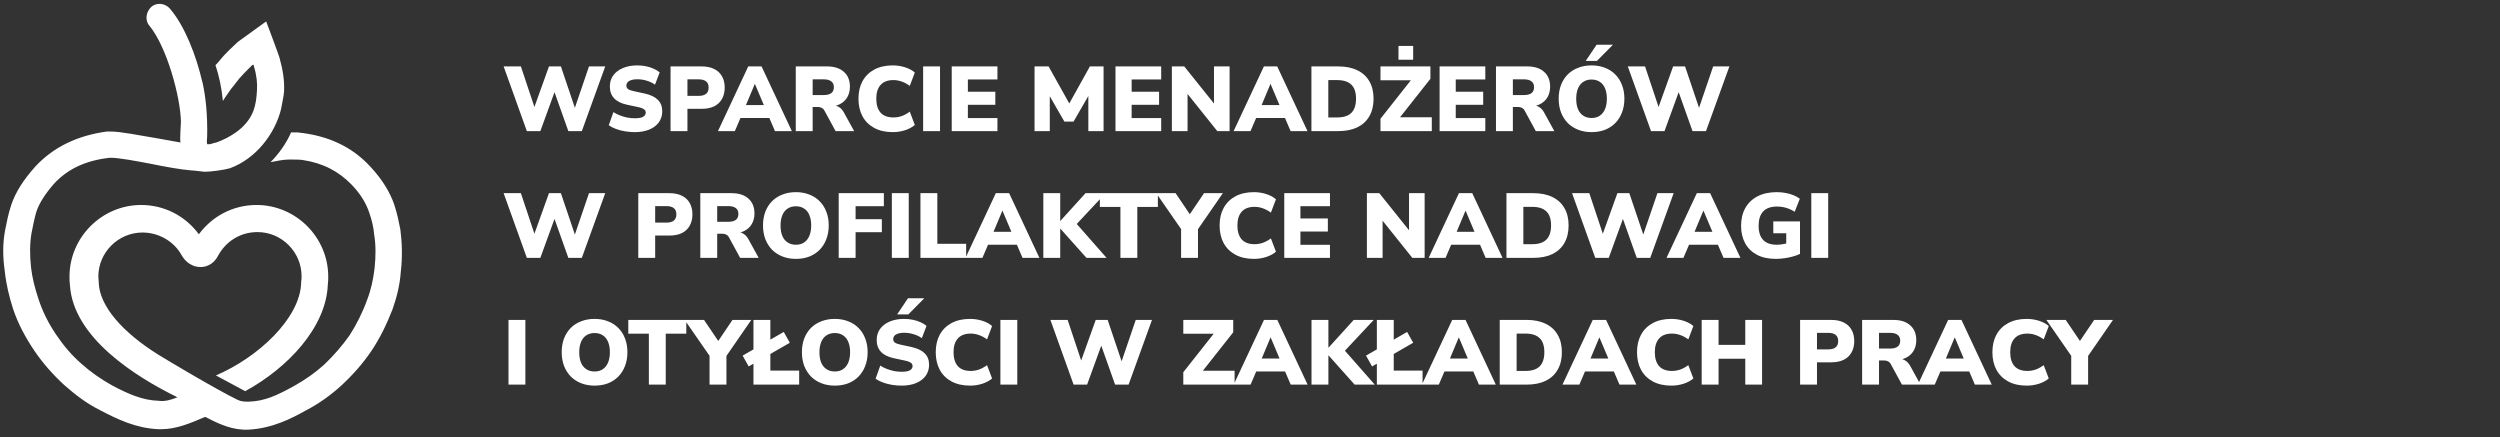
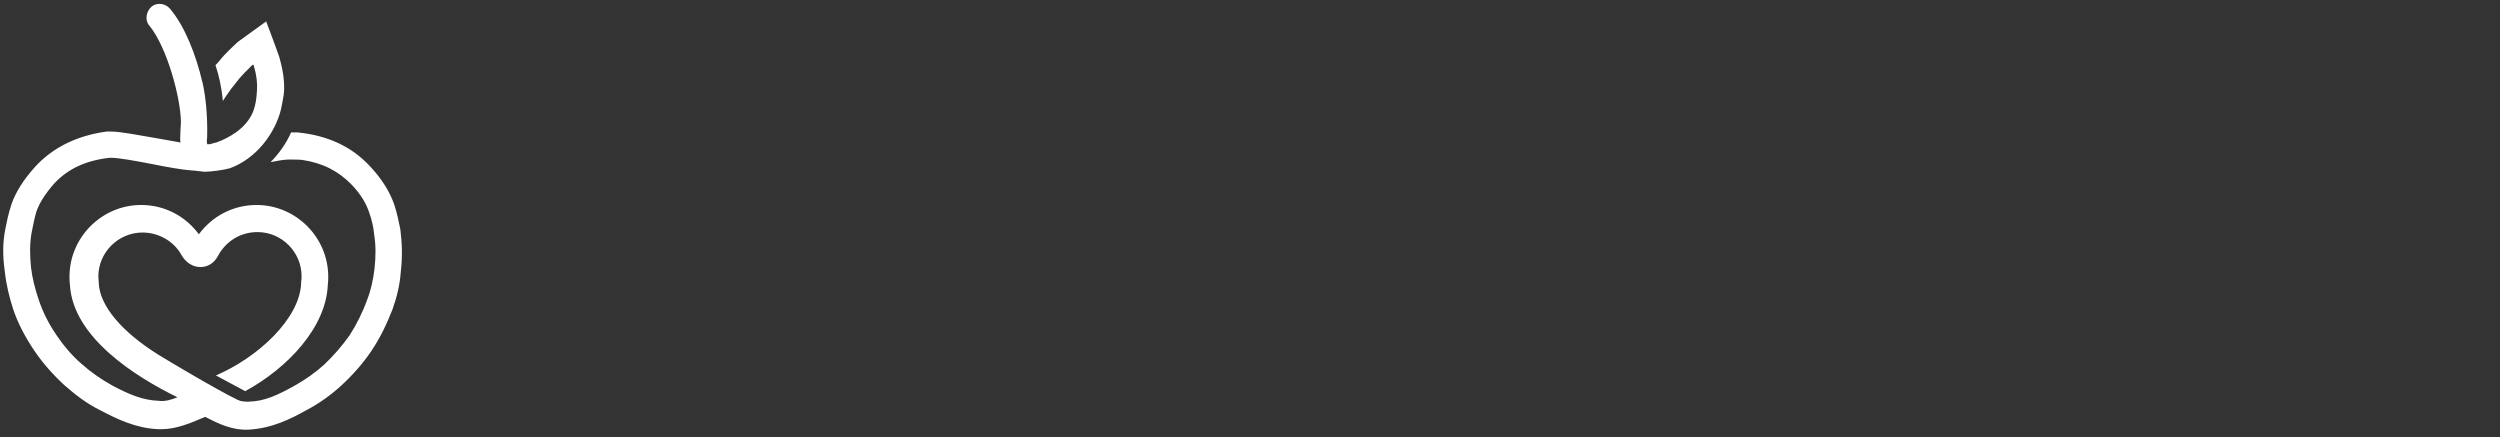
<svg xmlns="http://www.w3.org/2000/svg" width="572" height="100" viewBox="0 0 572 100" fill="none">
  <rect x="0" y="0" width="572" height="100" fill="#333333" stroke="none" />
  <path d="M91.6 52.5C91.3 51 90.9 48.9 90.2 46.8C89.2 43.9 87.4 41 84.8 38.2C80.6 33.6 75.1 31 68.1 30.3C67.7 30.3 67.1 30.3 66.6 30.3C65.5 32.8 63.8 35.2 61.9 37.1C63.4 36.8 65 36.5 66.1 36.5C66.7 36.5 68.7 36.5 69.2 36.6C73.9 37.3 77.5 39.2 80.5 42.3C82.6 44.5 83.8 46.6 84.5 48.7C85.1 50.4 85.5 52.2 85.6 53.6C86 56 86 58.6 85.7 61.4C85.4 63.9 84.9 66.3 84 68.6C83 71.4 81.6 74.2 80 76.7C78.3 79.1 76.4 81.3 74.2 83.4C72.1 85.3 69.8 86.9 67.3 88.3C63.5 90.4 60.6 91.8 56.9 91.9C56.1 91.9 55.2 91.9 54.4 91.5C49.8 89.3 37.9 82.2 36.3 81.2C27.8 75.9 22.9 70 22.6 64.9V64.6C22.6 64.2 22.5 63.8 22.5 63.3C22.5 57.7 27.1 53.2 32.6 53.2C36.2 53.2 39.7 55.1 41.5 58.3C42.5 60.1 44.1 61.1 45.9 61.1C47.6 61.1 49.1 60.1 49.9 58.5C51.7 55.2 55 53.1 58.9 53.1C64.5 53.1 69 57.7 69 63.2C69 63.6 69 64 68.9 64.5V64.8C68.6 72.9 59 81.8 49.4 85.9C52 87.3 54.8 88.8 56.1 89.5C66 84.1 74.6 74.8 75 65.2C75.1 64.5 75.1 63.8 75.1 63.3C75.1 54.3 67.7 46.9 58.7 46.9C53.4 46.9 48.6 49.4 45.5 53.6C42.4 49.4 37.6 46.9 32.3 46.9C23.3 46.9 15.9 54.3 15.9 63.3C15.9 63.9 15.9 64.6 16 65.2C16.7 77.2 31 86.2 40.6 90.9C39.1 91.5 37.7 91.9 36.3 91.7C32.7 91.6 29.4 90.2 25.5 88.1C23 86.7 20.6 85 18.6 83.2C16.4 81.3 14.4 78.9 12.8 76.5C11.1 74 9.7 71.2 8.8 68.4C8 66 7.4 63.7 7.1 61.2C6.8 58.3 6.8 55.8 7.2 53.4C7.5 52 7.8 50.2 8.3 48.5C9 46.4 10.4 44.3 12.3 42.1C15.5 38.6 19.7 36.7 25.1 36.1C25.2 36.1 25.2 36.1 25.4 36.1C27.1 36.1 31 36.8 34.6 37.5C38.1 38.2 41.3 38.8 43.9 39C44.5 39 46.5 39.3 46.8 39.3C48.2 39.3 51.2 38.9 52.6 38.5C58.6 36.3 62.9 30.6 64.3 25C64.4 24.3 65 21.7 65 20.8C65.1 18.4 64.7 15.9 64 13.4C64 13.1 60.9 4.9 60.9 4.9L54.4 9.6C54.3 9.7 52.5 11.4 52.5 11.4C51.8 12.1 51 12.9 50.3 13.8C50 14.2 49.6 14.6 49.3 14.9C50.1 17.3 50.7 20 51 23.1C51.6 22.1 52.3 21.2 52.9 20.3C53.6 19.5 54.2 18.6 54.8 17.9C55.4 17.2 56.2 16.4 56.9 15.7L57.7 14.9L58 14.8C58 14.8 58.1 15.1 58.1 15.2C58.7 17.1 58.9 19 58.8 20.6C58.7 22.5 58.5 23.9 58 25.3C57.3 27.2 55.9 28.9 54.1 30.2C52.7 31.2 51.2 32 49.5 32.6C48.9 32.7 48.5 32.9 48 33C47.9 33 47.7 33 47.4 33C47.3 32.6 47.3 32 47.4 31.2C47.5 26.5 47.1 22.2 46.3 18.7C46.3 18.7 46.3 18.7 46.3 18.8C44.9 12.7 42.3 6 38.9 2C37.8 0.7 35.8 0.5 34.6 1.6C33.4 2.7 33.1 4.7 34.2 5.9C38.2 10.8 41.3 22.2 41.4 27.9C41.4 28.5 41.1 31.8 41.3 32.6C39.5 32.3 37.5 31.9 35.7 31.6C31.5 30.9 27.6 30.1 25.4 30.1C25.1 30.1 24.7 30.1 24.4 30.1C17.8 31 12.2 33.6 8 38.2C5.4 41.1 3.6 43.9 2.6 46.8C1.9 48.9 1.5 51 1.2 52.5C0.6 55.6 0.6 58.6 1.1 62.1C1.4 65 2.1 67.9 3 70.7C4.1 74 5.8 77.2 7.9 80.3C9.8 83.1 12.1 85.7 14.7 88.1C17.2 90.3 19.8 92.3 22.8 93.8C26.8 95.9 31.1 98 36.3 98.2C36.4 98.2 36.7 98.2 36.9 98.2C40.5 98.2 43.8 96.7 46.9 95.4H47C47.1 95.5 47.3 95.5 47.6 95.7C50.1 97 53.3 98.5 56.9 98.3C62.3 98 66.6 95.8 70 93.9C72.9 92.4 75.7 90.4 78.1 88.2C80.7 85.8 83 83.2 84.9 80.4C87 77.3 88.5 74.1 89.8 70.8C90.8 68 91.5 65.1 91.7 62.2C92.1 58.8 92 55.6 91.6 52.5Z" fill="white" />
-   <path d="M120.544 30L115.231 15.195H119.179L122.749 25.905H121.762L125.605 15.195H128.335L131.947 25.905H131.107L134.761 15.195H138.478L133.123 30H130.036L126.613 20.361H127.138L123.631 30H120.544ZM145.245 30.231C144.475 30.231 143.719 30.168 142.977 30.042C142.235 29.916 141.549 29.734 140.919 29.496C140.289 29.258 139.743 28.978 139.281 28.656L140.352 25.653C140.786 25.933 141.269 26.178 141.801 26.388C142.333 26.598 142.893 26.766 143.481 26.892C144.069 27.004 144.657 27.06 145.245 27.06C146.169 27.06 146.813 26.941 147.177 26.703C147.555 26.451 147.744 26.143 147.744 25.779C147.744 25.555 147.688 25.366 147.576 25.212C147.464 25.058 147.275 24.925 147.009 24.813C146.757 24.687 146.414 24.582 145.98 24.498L143.523 23.973C142.179 23.693 141.178 23.203 140.52 22.503C139.862 21.803 139.533 20.9 139.533 19.794C139.533 18.814 139.792 17.967 140.31 17.253C140.842 16.525 141.577 15.965 142.515 15.573C143.467 15.167 144.559 14.964 145.791 14.964C146.477 14.964 147.135 15.027 147.765 15.153C148.409 15.279 149.004 15.468 149.55 15.72C150.096 15.958 150.558 16.238 150.936 16.56L149.865 19.374C149.333 18.982 148.71 18.681 147.996 18.471C147.296 18.247 146.547 18.135 145.749 18.135C145.231 18.135 144.79 18.198 144.426 18.324C144.062 18.436 143.782 18.604 143.586 18.828C143.404 19.052 143.313 19.311 143.313 19.605C143.313 19.899 143.432 20.151 143.67 20.361C143.922 20.557 144.377 20.725 145.035 20.865L147.471 21.39C148.829 21.684 149.844 22.167 150.516 22.839C151.188 23.511 151.524 24.386 151.524 25.464C151.524 26.416 151.265 27.256 150.747 27.984C150.229 28.698 149.501 29.251 148.563 29.643C147.625 30.035 146.519 30.231 145.245 30.231ZM153.422 30V15.195H160.541C161.661 15.195 162.613 15.391 163.397 15.783C164.181 16.161 164.776 16.714 165.182 17.442C165.602 18.156 165.812 19.024 165.812 20.046C165.812 21.04 165.602 21.908 165.182 22.65C164.776 23.378 164.181 23.938 163.397 24.33C162.613 24.708 161.661 24.897 160.541 24.897H157.286V30H153.422ZM157.286 21.936H159.869C160.597 21.936 161.157 21.782 161.549 21.474C161.941 21.152 162.137 20.676 162.137 20.046C162.137 19.402 161.941 18.926 161.549 18.618C161.157 18.31 160.597 18.156 159.869 18.156H157.286V21.936ZM164.27 30L171.2 15.195H174.245L181.175 30H177.311L175.568 25.926L177.038 26.997H168.386L169.877 25.926L168.134 30H164.27ZM172.691 19.227L170.255 25.044L169.667 24.036H175.778L175.19 25.044L172.733 19.227H172.691ZM182.072 30V15.195H189.191C190.871 15.195 192.166 15.608 193.076 16.434C194 17.246 194.462 18.38 194.462 19.836C194.462 20.774 194.252 21.593 193.832 22.293C193.426 22.979 192.831 23.511 192.047 23.889C191.277 24.253 190.325 24.435 189.191 24.435L189.359 24.057H190.367C190.969 24.057 191.501 24.204 191.963 24.498C192.425 24.778 192.81 25.212 193.118 25.8L195.428 30H191.186L188.624 25.296C188.512 25.086 188.379 24.925 188.225 24.813C188.071 24.701 187.896 24.617 187.7 24.561C187.518 24.505 187.315 24.477 187.091 24.477H185.936V30H182.072ZM185.936 21.747H188.498C189.24 21.747 189.807 21.6 190.199 21.306C190.591 21.012 190.787 20.557 190.787 19.941C190.787 19.353 190.591 18.912 190.199 18.618C189.807 18.31 189.24 18.156 188.498 18.156H185.936V21.747ZM204.272 30.231C202.634 30.231 201.227 29.916 200.051 29.286C198.875 28.656 197.972 27.767 197.342 26.619C196.726 25.471 196.418 24.127 196.418 22.587C196.418 21.047 196.726 19.71 197.342 18.576C197.972 17.428 198.875 16.539 200.051 15.909C201.227 15.279 202.634 14.964 204.272 14.964C205.252 14.964 206.197 15.111 207.107 15.405C208.017 15.699 208.752 16.098 209.312 16.602L208.157 19.647C207.541 19.199 206.925 18.87 206.309 18.66C205.693 18.436 205.063 18.324 204.419 18.324C203.117 18.324 202.137 18.695 201.479 19.437C200.821 20.165 200.492 21.215 200.492 22.587C200.492 23.973 200.821 25.037 201.479 25.779C202.137 26.507 203.117 26.871 204.419 26.871C205.063 26.871 205.693 26.766 206.309 26.556C206.925 26.332 207.541 25.996 208.157 25.548L209.312 28.593C208.752 29.083 208.017 29.482 207.107 29.79C206.197 30.084 205.252 30.231 204.272 30.231ZM211.213 30V15.195H215.077V30H211.213ZM217.755 30V15.195H228.213V18.177H221.451V20.991H227.73V23.973H221.451V27.018H228.213V30H217.755ZM236.705 30V15.195H239.918L245.021 24.33H244.286L249.368 15.195H252.497V30H249.011V21.201H249.452L245.63 27.816H243.53L239.708 21.18H240.191V30H236.705ZM255.223 30V15.195H265.681V18.177H258.919V20.991H265.198V23.973H258.919V27.018H265.681V30H255.223ZM268.122 30V15.195H270.957L278.349 24.414H277.761V15.195H281.331V30H278.517L271.125 20.76H271.713V30H268.122ZM282.251 30L289.181 15.195H292.226L299.156 30H295.292L293.549 25.926L295.019 26.997H286.367L287.858 25.926L286.115 30H282.251ZM290.672 19.227L288.236 25.044L287.648 24.036H293.759L293.171 25.044L290.714 19.227H290.672ZM300.053 30V15.195H306.185C307.893 15.195 309.349 15.489 310.553 16.077C311.757 16.651 312.674 17.491 313.304 18.597C313.948 19.689 314.27 21.019 314.27 22.587C314.27 24.155 313.948 25.492 313.304 26.598C312.674 27.704 311.757 28.551 310.553 29.139C309.349 29.713 307.893 30 306.185 30H300.053ZM303.917 26.871H305.933C307.403 26.871 308.488 26.521 309.188 25.821C309.902 25.107 310.259 24.029 310.259 22.587C310.259 21.131 309.902 20.06 309.188 19.374C308.474 18.674 307.389 18.324 305.933 18.324H303.917V26.871ZM315.855 30V27.165L323.667 17.274V18.366H315.855V15.195H327.279V18.03L319.467 27.921V26.829H327.594V30H315.855ZM319.971 13.662V10.512H323.331V13.662H319.971ZM329.379 30V15.195H339.837V18.177H333.075V20.991H339.354V23.973H333.075V27.018H339.837V30H329.379ZM342.279 30V15.195H349.398C351.078 15.195 352.373 15.608 353.283 16.434C354.207 17.246 354.669 18.38 354.669 19.836C354.669 20.774 354.459 21.593 354.039 22.293C353.633 22.979 353.038 23.511 352.254 23.889C351.484 24.253 350.532 24.435 349.398 24.435L349.566 24.057H350.574C351.176 24.057 351.708 24.204 352.17 24.498C352.632 24.778 353.017 25.212 353.325 25.8L355.635 30H351.393L348.831 25.296C348.719 25.086 348.586 24.925 348.432 24.813C348.278 24.701 348.103 24.617 347.907 24.561C347.725 24.505 347.522 24.477 347.298 24.477H346.143V30H342.279ZM346.143 21.747H348.705C349.447 21.747 350.014 21.6 350.406 21.306C350.798 21.012 350.994 20.557 350.994 19.941C350.994 19.353 350.798 18.912 350.406 18.618C350.014 18.31 349.447 18.156 348.705 18.156H346.143V21.747ZM364.143 30.231C363.023 30.231 362.001 30.049 361.077 29.685C360.153 29.321 359.355 28.803 358.683 28.131C358.025 27.445 357.514 26.633 357.15 25.695C356.8 24.757 356.625 23.721 356.625 22.587C356.625 21.439 356.8 20.396 357.15 19.458C357.514 18.52 358.025 17.715 358.683 17.043C359.355 16.371 360.153 15.86 361.077 15.51C362.001 15.146 363.023 14.964 364.143 14.964C365.263 14.964 366.285 15.146 367.209 15.51C368.133 15.86 368.924 16.371 369.582 17.043C370.254 17.715 370.765 18.52 371.115 19.458C371.479 20.382 371.661 21.418 371.661 22.566C371.661 23.728 371.479 24.778 371.115 25.716C370.765 26.654 370.254 27.466 369.582 28.152C368.924 28.824 368.133 29.342 367.209 29.706C366.285 30.056 365.263 30.231 364.143 30.231ZM364.143 26.997C364.885 26.997 365.515 26.822 366.033 26.472C366.551 26.122 366.95 25.618 367.23 24.96C367.51 24.302 367.65 23.511 367.65 22.587C367.65 21.663 367.51 20.872 367.23 20.214C366.964 19.556 366.565 19.059 366.033 18.723C365.515 18.373 364.885 18.198 364.143 18.198C363.415 18.198 362.785 18.373 362.253 18.723C361.735 19.059 361.336 19.556 361.056 20.214C360.776 20.872 360.636 21.663 360.636 22.587C360.636 23.511 360.769 24.302 361.035 24.96C361.315 25.618 361.721 26.122 362.253 26.472C362.785 26.822 363.415 26.997 364.143 26.997ZM362.82 13.935L365.298 10.239H369.036L365.382 13.935H362.82ZM377.753 30L372.44 15.195H376.388L379.958 25.905H378.971L382.814 15.195H385.544L389.156 25.905H388.316L391.97 15.195H395.687L390.332 30H387.245L383.822 20.361H384.347L380.84 30H377.753ZM120.544 59L115.231 44.195H119.179L122.749 54.905H121.762L125.605 44.195H128.335L131.947 54.905H131.107L134.761 44.195H138.478L133.123 59H130.036L126.613 49.361H127.138L123.631 59H120.544ZM146.039 59V44.195H153.158C154.278 44.195 155.23 44.391 156.014 44.783C156.798 45.161 157.393 45.714 157.799 46.442C158.219 47.156 158.429 48.024 158.429 49.046C158.429 50.04 158.219 50.908 157.799 51.65C157.393 52.378 156.798 52.938 156.014 53.33C155.23 53.708 154.278 53.897 153.158 53.897H149.903V59H146.039ZM149.903 50.936H152.486C153.214 50.936 153.774 50.782 154.166 50.474C154.558 50.152 154.754 49.676 154.754 49.046C154.754 48.402 154.558 47.926 154.166 47.618C153.774 47.31 153.214 47.156 152.486 47.156H149.903V50.936ZM160.231 59V44.195H167.35C169.03 44.195 170.325 44.608 171.235 45.434C172.159 46.246 172.621 47.38 172.621 48.836C172.621 49.774 172.411 50.593 171.991 51.293C171.585 51.979 170.99 52.511 170.206 52.889C169.436 53.253 168.484 53.435 167.35 53.435L167.518 53.057H168.526C169.128 53.057 169.66 53.204 170.122 53.498C170.584 53.778 170.969 54.212 171.277 54.8L173.587 59H169.345L166.783 54.296C166.671 54.086 166.538 53.925 166.384 53.813C166.23 53.701 166.055 53.617 165.859 53.561C165.677 53.505 165.474 53.477 165.25 53.477H164.095V59H160.231ZM164.095 50.747H166.657C167.399 50.747 167.966 50.6 168.358 50.306C168.75 50.012 168.946 49.557 168.946 48.941C168.946 48.353 168.75 47.912 168.358 47.618C167.966 47.31 167.399 47.156 166.657 47.156H164.095V50.747ZM182.095 59.231C180.975 59.231 179.953 59.049 179.029 58.685C178.105 58.321 177.307 57.803 176.635 57.131C175.977 56.445 175.466 55.633 175.102 54.695C174.752 53.757 174.577 52.721 174.577 51.587C174.577 50.439 174.752 49.396 175.102 48.458C175.466 47.52 175.977 46.715 176.635 46.043C177.307 45.371 178.105 44.86 179.029 44.51C179.953 44.146 180.975 43.964 182.095 43.964C183.215 43.964 184.237 44.146 185.161 44.51C186.085 44.86 186.876 45.371 187.534 46.043C188.206 46.715 188.717 47.52 189.067 48.458C189.431 49.382 189.613 50.418 189.613 51.566C189.613 52.728 189.431 53.778 189.067 54.716C188.717 55.654 188.206 56.466 187.534 57.152C186.876 57.824 186.085 58.342 185.161 58.706C184.237 59.056 183.215 59.231 182.095 59.231ZM182.095 55.997C182.837 55.997 183.467 55.822 183.985 55.472C184.503 55.122 184.902 54.618 185.182 53.96C185.462 53.302 185.602 52.511 185.602 51.587C185.602 50.663 185.462 49.872 185.182 49.214C184.916 48.556 184.517 48.059 183.985 47.723C183.467 47.373 182.837 47.198 182.095 47.198C181.367 47.198 180.737 47.373 180.205 47.723C179.687 48.059 179.288 48.556 179.008 49.214C178.728 49.872 178.588 50.663 178.588 51.587C178.588 52.511 178.721 53.302 178.987 53.96C179.267 54.618 179.673 55.122 180.205 55.472C180.737 55.822 181.367 55.997 182.095 55.997ZM191.895 59V44.195H202.227V47.177H195.759V50.159H201.765V53.12H195.759V59H191.895ZM204.056 59V44.195H207.92V59H204.056ZM210.598 59V44.195H214.462V55.787H221.056V59H210.598ZM220.913 59L227.843 44.195H230.888L237.818 59H233.954L232.211 54.926L233.681 55.997H225.029L226.52 54.926L224.777 59H220.913ZM229.334 48.227L226.898 54.044L226.31 53.036H232.421L231.833 54.044L229.376 48.227H229.334ZM238.714 59V44.195H242.578V50.537H242.62L248.374 44.195H252.952L245.644 52.007V50.432L253.183 59H248.584L242.62 52.322H242.578V59H238.714ZM256.351 59V47.345H251.647V44.195H264.919V47.345H260.215V59H256.351ZM270.234 59V51.44L271.032 53.561L264.543 44.195H268.974L272.607 49.571H271.851L275.484 44.195H279.789L273.321 53.561L274.098 51.44V59H270.234ZM286.898 59.231C285.26 59.231 283.853 58.916 282.677 58.286C281.501 57.656 280.598 56.767 279.968 55.619C279.352 54.471 279.044 53.127 279.044 51.587C279.044 50.047 279.352 48.71 279.968 47.576C280.598 46.428 281.501 45.539 282.677 44.909C283.853 44.279 285.26 43.964 286.898 43.964C287.878 43.964 288.823 44.111 289.733 44.405C290.643 44.699 291.378 45.098 291.938 45.602L290.783 48.647C290.167 48.199 289.551 47.87 288.935 47.66C288.319 47.436 287.689 47.324 287.045 47.324C285.743 47.324 284.763 47.695 284.105 48.437C283.447 49.165 283.118 50.215 283.118 51.587C283.118 52.973 283.447 54.037 284.105 54.779C284.763 55.507 285.743 55.871 287.045 55.871C287.689 55.871 288.319 55.766 288.935 55.556C289.551 55.332 290.167 54.996 290.783 54.548L291.938 57.593C291.378 58.083 290.643 58.482 289.733 58.79C288.823 59.084 287.878 59.231 286.898 59.231ZM293.839 59V44.195H304.297V47.177H297.535V49.991H303.814V52.973H297.535V56.018H304.297V59H293.839ZM312.747 59V44.195H315.582L322.974 53.414H322.386V44.195H325.956V59H323.142L315.75 49.76H316.338V59H312.747ZM326.876 59L333.806 44.195H336.851L343.781 59H339.917L338.174 54.926L339.644 55.997H330.992L332.483 54.926L330.74 59H326.876ZM335.297 48.227L332.861 54.044L332.273 53.036H338.384L337.796 54.044L335.339 48.227H335.297ZM344.678 59V44.195H350.81C352.518 44.195 353.974 44.489 355.178 45.077C356.382 45.651 357.299 46.491 357.929 47.597C358.573 48.689 358.895 50.019 358.895 51.587C358.895 53.155 358.573 54.492 357.929 55.598C357.299 56.704 356.382 57.551 355.178 58.139C353.974 58.713 352.518 59 350.81 59H344.678ZM348.542 55.871H350.558C352.028 55.871 353.113 55.521 353.813 54.821C354.527 54.107 354.884 53.029 354.884 51.587C354.884 50.131 354.527 49.06 353.813 48.374C353.099 47.674 352.014 47.324 350.558 47.324H348.542V55.871ZM364.997 59L359.684 44.195H363.632L367.202 54.905H366.215L370.058 44.195H372.788L376.4 54.905H375.56L379.214 44.195H382.931L377.576 59H374.489L371.066 49.361H371.591L368.084 59H364.997ZM381.304 59L388.234 44.195H391.279L398.209 59H394.345L392.602 54.926L394.072 55.997H385.42L386.911 54.926L385.168 59H381.304ZM389.725 48.227L387.289 54.044L386.701 53.036H392.812L392.224 54.044L389.767 48.227H389.725ZM406.297 59.231C404.603 59.231 403.161 58.916 401.971 58.286C400.795 57.656 399.899 56.774 399.283 55.64C398.667 54.506 398.359 53.183 398.359 51.671C398.359 50.103 398.681 48.745 399.325 47.597C399.983 46.435 400.921 45.539 402.139 44.909C403.357 44.279 404.827 43.964 406.549 43.964C407.235 43.964 407.907 44.027 408.565 44.153C409.223 44.265 409.825 44.44 410.371 44.678C410.931 44.902 411.407 45.168 411.799 45.476L410.623 48.458C409.965 48.038 409.314 47.737 408.67 47.555C408.026 47.359 407.326 47.261 406.57 47.261C405.156 47.261 404.099 47.639 403.399 48.395C402.713 49.137 402.37 50.229 402.37 51.671C402.37 53.099 402.72 54.177 403.42 54.905C404.12 55.633 405.156 55.997 406.528 55.997C406.948 55.997 407.403 55.955 407.893 55.871C408.397 55.787 408.901 55.668 409.405 55.514L408.691 56.963V53.372H405.73V50.663H411.841V58.097C411.323 58.335 410.756 58.538 410.14 58.706C409.538 58.874 408.908 59 408.25 59.084C407.606 59.182 406.955 59.231 406.297 59.231ZM414.425 59V44.195H418.289V59H414.425ZM116.344 88V73.195H120.208V88H116.344ZM136.035 88.231C134.915 88.231 133.893 88.049 132.969 87.685C132.045 87.321 131.247 86.803 130.575 86.131C129.917 85.445 129.406 84.633 129.042 83.695C128.692 82.757 128.517 81.721 128.517 80.587C128.517 79.439 128.692 78.396 129.042 77.458C129.406 76.52 129.917 75.715 130.575 75.043C131.247 74.371 132.045 73.86 132.969 73.51C133.893 73.146 134.915 72.964 136.035 72.964C137.155 72.964 138.177 73.146 139.101 73.51C140.025 73.86 140.816 74.371 141.474 75.043C142.146 75.715 142.657 76.52 143.007 77.458C143.371 78.382 143.553 79.418 143.553 80.566C143.553 81.728 143.371 82.778 143.007 83.716C142.657 84.654 142.146 85.466 141.474 86.152C140.816 86.824 140.025 87.342 139.101 87.706C138.177 88.056 137.155 88.231 136.035 88.231ZM136.035 84.997C136.777 84.997 137.407 84.822 137.925 84.472C138.443 84.122 138.842 83.618 139.122 82.96C139.402 82.302 139.542 81.511 139.542 80.587C139.542 79.663 139.402 78.872 139.122 78.214C138.856 77.556 138.457 77.059 137.925 76.723C137.407 76.373 136.777 76.198 136.035 76.198C135.307 76.198 134.677 76.373 134.145 76.723C133.627 77.059 133.228 77.556 132.948 78.214C132.668 78.872 132.528 79.663 132.528 80.587C132.528 81.511 132.661 82.302 132.927 82.96C133.207 83.618 133.613 84.122 134.145 84.472C134.677 84.822 135.307 84.997 136.035 84.997ZM148.459 88V76.345H143.755V73.195H157.027V76.345H152.323V88H148.459ZM162.343 88V80.44L163.141 82.561L156.652 73.195H161.083L164.716 78.571H163.96L167.593 73.195H171.898L165.43 82.561L166.207 80.44V88H162.343ZM172.392 88V73.195H176.256V84.787H182.85V88H172.392ZM171.3 83.842L169.914 81.364L179.322 75.946L180.708 78.424L171.3 83.842ZM190.996 88.231C189.876 88.231 188.854 88.049 187.93 87.685C187.006 87.321 186.208 86.803 185.536 86.131C184.878 85.445 184.367 84.633 184.003 83.695C183.653 82.757 183.478 81.721 183.478 80.587C183.478 79.439 183.653 78.396 184.003 77.458C184.367 76.52 184.878 75.715 185.536 75.043C186.208 74.371 187.006 73.86 187.93 73.51C188.854 73.146 189.876 72.964 190.996 72.964C192.116 72.964 193.138 73.146 194.062 73.51C194.986 73.86 195.777 74.371 196.435 75.043C197.107 75.715 197.618 76.52 197.968 77.458C198.332 78.382 198.514 79.418 198.514 80.566C198.514 81.728 198.332 82.778 197.968 83.716C197.618 84.654 197.107 85.466 196.435 86.152C195.777 86.824 194.986 87.342 194.062 87.706C193.138 88.056 192.116 88.231 190.996 88.231ZM190.996 84.997C191.738 84.997 192.368 84.822 192.886 84.472C193.404 84.122 193.803 83.618 194.083 82.96C194.363 82.302 194.503 81.511 194.503 80.587C194.503 79.663 194.363 78.872 194.083 78.214C193.817 77.556 193.418 77.059 192.886 76.723C192.368 76.373 191.738 76.198 190.996 76.198C190.268 76.198 189.638 76.373 189.106 76.723C188.588 77.059 188.189 77.556 187.909 78.214C187.629 78.872 187.489 79.663 187.489 80.587C187.489 81.511 187.622 82.302 187.888 82.96C188.168 83.618 188.574 84.122 189.106 84.472C189.638 84.822 190.268 84.997 190.996 84.997ZM206.297 88.231C205.527 88.231 204.771 88.168 204.029 88.042C203.287 87.916 202.601 87.734 201.971 87.496C201.341 87.258 200.795 86.978 200.333 86.656L201.404 83.653C201.838 83.933 202.321 84.178 202.853 84.388C203.385 84.598 203.945 84.766 204.533 84.892C205.121 85.004 205.709 85.06 206.297 85.06C207.221 85.06 207.865 84.941 208.229 84.703C208.607 84.451 208.796 84.143 208.796 83.779C208.796 83.555 208.74 83.366 208.628 83.212C208.516 83.058 208.327 82.925 208.061 82.813C207.809 82.687 207.466 82.582 207.032 82.498L204.575 81.973C203.231 81.693 202.23 81.203 201.572 80.503C200.914 79.803 200.585 78.9 200.585 77.794C200.585 76.814 200.844 75.967 201.362 75.253C201.894 74.525 202.629 73.965 203.567 73.573C204.519 73.167 205.611 72.964 206.843 72.964C207.529 72.964 208.187 73.027 208.817 73.153C209.461 73.279 210.056 73.468 210.602 73.72C211.148 73.958 211.61 74.238 211.988 74.56L210.917 77.374C210.385 76.982 209.762 76.681 209.048 76.471C208.348 76.247 207.599 76.135 206.801 76.135C206.283 76.135 205.842 76.198 205.478 76.324C205.114 76.436 204.834 76.604 204.638 76.828C204.456 77.052 204.365 77.311 204.365 77.605C204.365 77.899 204.484 78.151 204.722 78.361C204.974 78.557 205.429 78.725 206.087 78.865L208.523 79.39C209.881 79.684 210.896 80.167 211.568 80.839C212.24 81.511 212.576 82.386 212.576 83.464C212.576 84.416 212.317 85.256 211.799 85.984C211.281 86.698 210.553 87.251 209.615 87.643C208.677 88.035 207.571 88.231 206.297 88.231ZM205.268 71.935L207.746 68.239H211.484L207.83 71.935H205.268ZM221.95 88.231C220.312 88.231 218.905 87.916 217.729 87.286C216.553 86.656 215.65 85.767 215.02 84.619C214.404 83.471 214.096 82.127 214.096 80.587C214.096 79.047 214.404 77.71 215.02 76.576C215.65 75.428 216.553 74.539 217.729 73.909C218.905 73.279 220.312 72.964 221.95 72.964C222.93 72.964 223.875 73.111 224.785 73.405C225.695 73.699 226.43 74.098 226.99 74.602L225.835 77.647C225.219 77.199 224.603 76.87 223.987 76.66C223.371 76.436 222.741 76.324 222.097 76.324C220.795 76.324 219.815 76.695 219.157 77.437C218.499 78.165 218.17 79.215 218.17 80.587C218.17 81.973 218.499 83.037 219.157 83.779C219.815 84.507 220.795 84.871 222.097 84.871C222.741 84.871 223.371 84.766 223.987 84.556C224.603 84.332 225.219 83.996 225.835 83.548L226.99 86.593C226.43 87.083 225.695 87.482 224.785 87.79C223.875 88.084 222.93 88.231 221.95 88.231ZM228.891 88V73.195H232.755V88H228.891ZM245.642 88L240.329 73.195H244.277L247.847 83.905H246.86L250.703 73.195H253.433L257.045 83.905H256.205L259.859 73.195H263.576L258.221 88H255.134L251.711 78.361H252.236L248.729 88H245.642ZM270.738 88V85.165L278.55 75.274V76.366H270.738V73.195H282.162V76.03L274.35 85.921V84.829H282.477V88H270.738ZM282.272 88L289.202 73.195H292.247L299.177 88H295.313L293.57 83.926L295.04 84.997H286.388L287.879 83.926L286.136 88H282.272ZM290.693 77.227L288.257 83.044L287.669 82.036H293.78L293.192 83.044L290.735 77.227H290.693ZM300.073 88V73.195H303.937V79.537H303.979L309.733 73.195H314.311L307.003 81.007V79.432L314.542 88H309.943L303.979 81.322H303.937V88H300.073ZM315.024 88V73.195H318.888V84.787H325.482V88H315.024ZM313.932 83.842L312.546 81.364L321.954 75.946L323.34 78.424L313.932 83.842ZM325.338 88L332.268 73.195H335.313L342.243 88H338.379L336.636 83.926L338.106 84.997H329.454L330.945 83.926L329.202 88H325.338ZM333.759 77.227L331.323 83.044L330.735 82.036H336.846L336.258 83.044L333.801 77.227H333.759ZM343.14 88V73.195H349.272C350.98 73.195 352.436 73.489 353.64 74.077C354.844 74.651 355.761 75.491 356.391 76.597C357.035 77.689 357.357 79.019 357.357 80.587C357.357 82.155 357.035 83.492 356.391 84.598C355.761 85.704 354.844 86.551 353.64 87.139C352.436 87.713 350.98 88 349.272 88H343.14ZM347.004 84.871H349.02C350.49 84.871 351.575 84.521 352.275 83.821C352.989 83.107 353.346 82.029 353.346 80.587C353.346 79.131 352.989 78.06 352.275 77.374C351.561 76.674 350.476 76.324 349.02 76.324H347.004V84.871ZM357.495 88L364.425 73.195H367.47L374.4 88H370.536L368.793 83.926L370.263 84.997H361.611L363.102 83.926L361.359 88H357.495ZM365.916 77.227L363.48 83.044L362.892 82.036H369.003L368.415 83.044L365.958 77.227H365.916ZM382.403 88.231C380.765 88.231 379.358 87.916 378.182 87.286C377.006 86.656 376.103 85.767 375.473 84.619C374.857 83.471 374.549 82.127 374.549 80.587C374.549 79.047 374.857 77.71 375.473 76.576C376.103 75.428 377.006 74.539 378.182 73.909C379.358 73.279 380.765 72.964 382.403 72.964C383.383 72.964 384.328 73.111 385.238 73.405C386.148 73.699 386.883 74.098 387.443 74.602L386.288 77.647C385.672 77.199 385.056 76.87 384.44 76.66C383.824 76.436 383.194 76.324 382.55 76.324C381.248 76.324 380.268 76.695 379.61 77.437C378.952 78.165 378.623 79.215 378.623 80.587C378.623 81.973 378.952 83.037 379.61 83.779C380.268 84.507 381.248 84.871 382.55 84.871C383.194 84.871 383.824 84.766 384.44 84.556C385.056 84.332 385.672 83.996 386.288 83.548L387.443 86.593C386.883 87.083 386.148 87.482 385.238 87.79C384.328 88.084 383.383 88.231 382.403 88.231ZM389.344 88V73.195H393.208V78.907H399.319V73.195H403.162V88H399.319V82.078H393.208V88H389.344ZM411.862 88V73.195H418.981C420.101 73.195 421.053 73.391 421.837 73.783C422.621 74.161 423.216 74.714 423.622 75.442C424.042 76.156 424.252 77.024 424.252 78.046C424.252 79.04 424.042 79.908 423.622 80.65C423.216 81.378 422.621 81.938 421.837 82.33C421.053 82.708 420.101 82.897 418.981 82.897H415.726V88H411.862ZM415.726 79.936H418.309C419.037 79.936 419.597 79.782 419.989 79.474C420.381 79.152 420.577 78.676 420.577 78.046C420.577 77.402 420.381 76.926 419.989 76.618C419.597 76.31 419.037 76.156 418.309 76.156H415.726V79.936ZM426.053 88V73.195H433.172C434.852 73.195 436.147 73.608 437.057 74.434C437.981 75.246 438.443 76.38 438.443 77.836C438.443 78.774 438.233 79.593 437.813 80.293C437.407 80.979 436.812 81.511 436.028 81.889C435.258 82.253 434.306 82.435 433.172 82.435L433.34 82.057H434.348C434.95 82.057 435.482 82.204 435.944 82.498C436.406 82.778 436.791 83.212 437.099 83.8L439.409 88H435.167L432.605 83.296C432.493 83.086 432.36 82.925 432.206 82.813C432.052 82.701 431.877 82.617 431.681 82.561C431.499 82.505 431.296 82.477 431.072 82.477H429.917V88H426.053ZM429.917 79.747H432.479C433.221 79.747 433.788 79.6 434.18 79.306C434.572 79.012 434.768 78.557 434.768 77.941C434.768 77.353 434.572 76.912 434.18 76.618C433.788 76.31 433.221 76.156 432.479 76.156H429.917V79.747ZM438.808 88L445.738 73.195H448.783L455.713 88H451.849L450.106 83.926L451.576 84.997H442.924L444.415 83.926L442.672 88H438.808ZM447.229 77.227L444.793 83.044L444.205 82.036H450.316L449.728 83.044L447.271 77.227H447.229ZM463.716 88.231C462.078 88.231 460.671 87.916 459.495 87.286C458.319 86.656 457.416 85.767 456.786 84.619C456.17 83.471 455.862 82.127 455.862 80.587C455.862 79.047 456.17 77.71 456.786 76.576C457.416 75.428 458.319 74.539 459.495 73.909C460.671 73.279 462.078 72.964 463.716 72.964C464.696 72.964 465.641 73.111 466.551 73.405C467.461 73.699 468.196 74.098 468.756 74.602L467.601 77.647C466.985 77.199 466.369 76.87 465.753 76.66C465.137 76.436 464.507 76.324 463.863 76.324C462.561 76.324 461.581 76.695 460.923 77.437C460.265 78.165 459.936 79.215 459.936 80.587C459.936 81.973 460.265 83.037 460.923 83.779C461.581 84.507 462.561 84.871 463.863 84.871C464.507 84.871 465.137 84.766 465.753 84.556C466.369 84.332 466.985 83.996 467.601 83.548L468.756 86.593C468.196 87.083 467.461 87.482 466.551 87.79C465.641 88.084 464.696 88.231 463.716 88.231ZM473.897 88V80.44L474.695 82.561L468.206 73.195H472.637L476.27 78.571H475.514L479.147 73.195H483.452L476.984 82.561L477.761 80.44V88H473.897Z" fill="white" />
</svg>